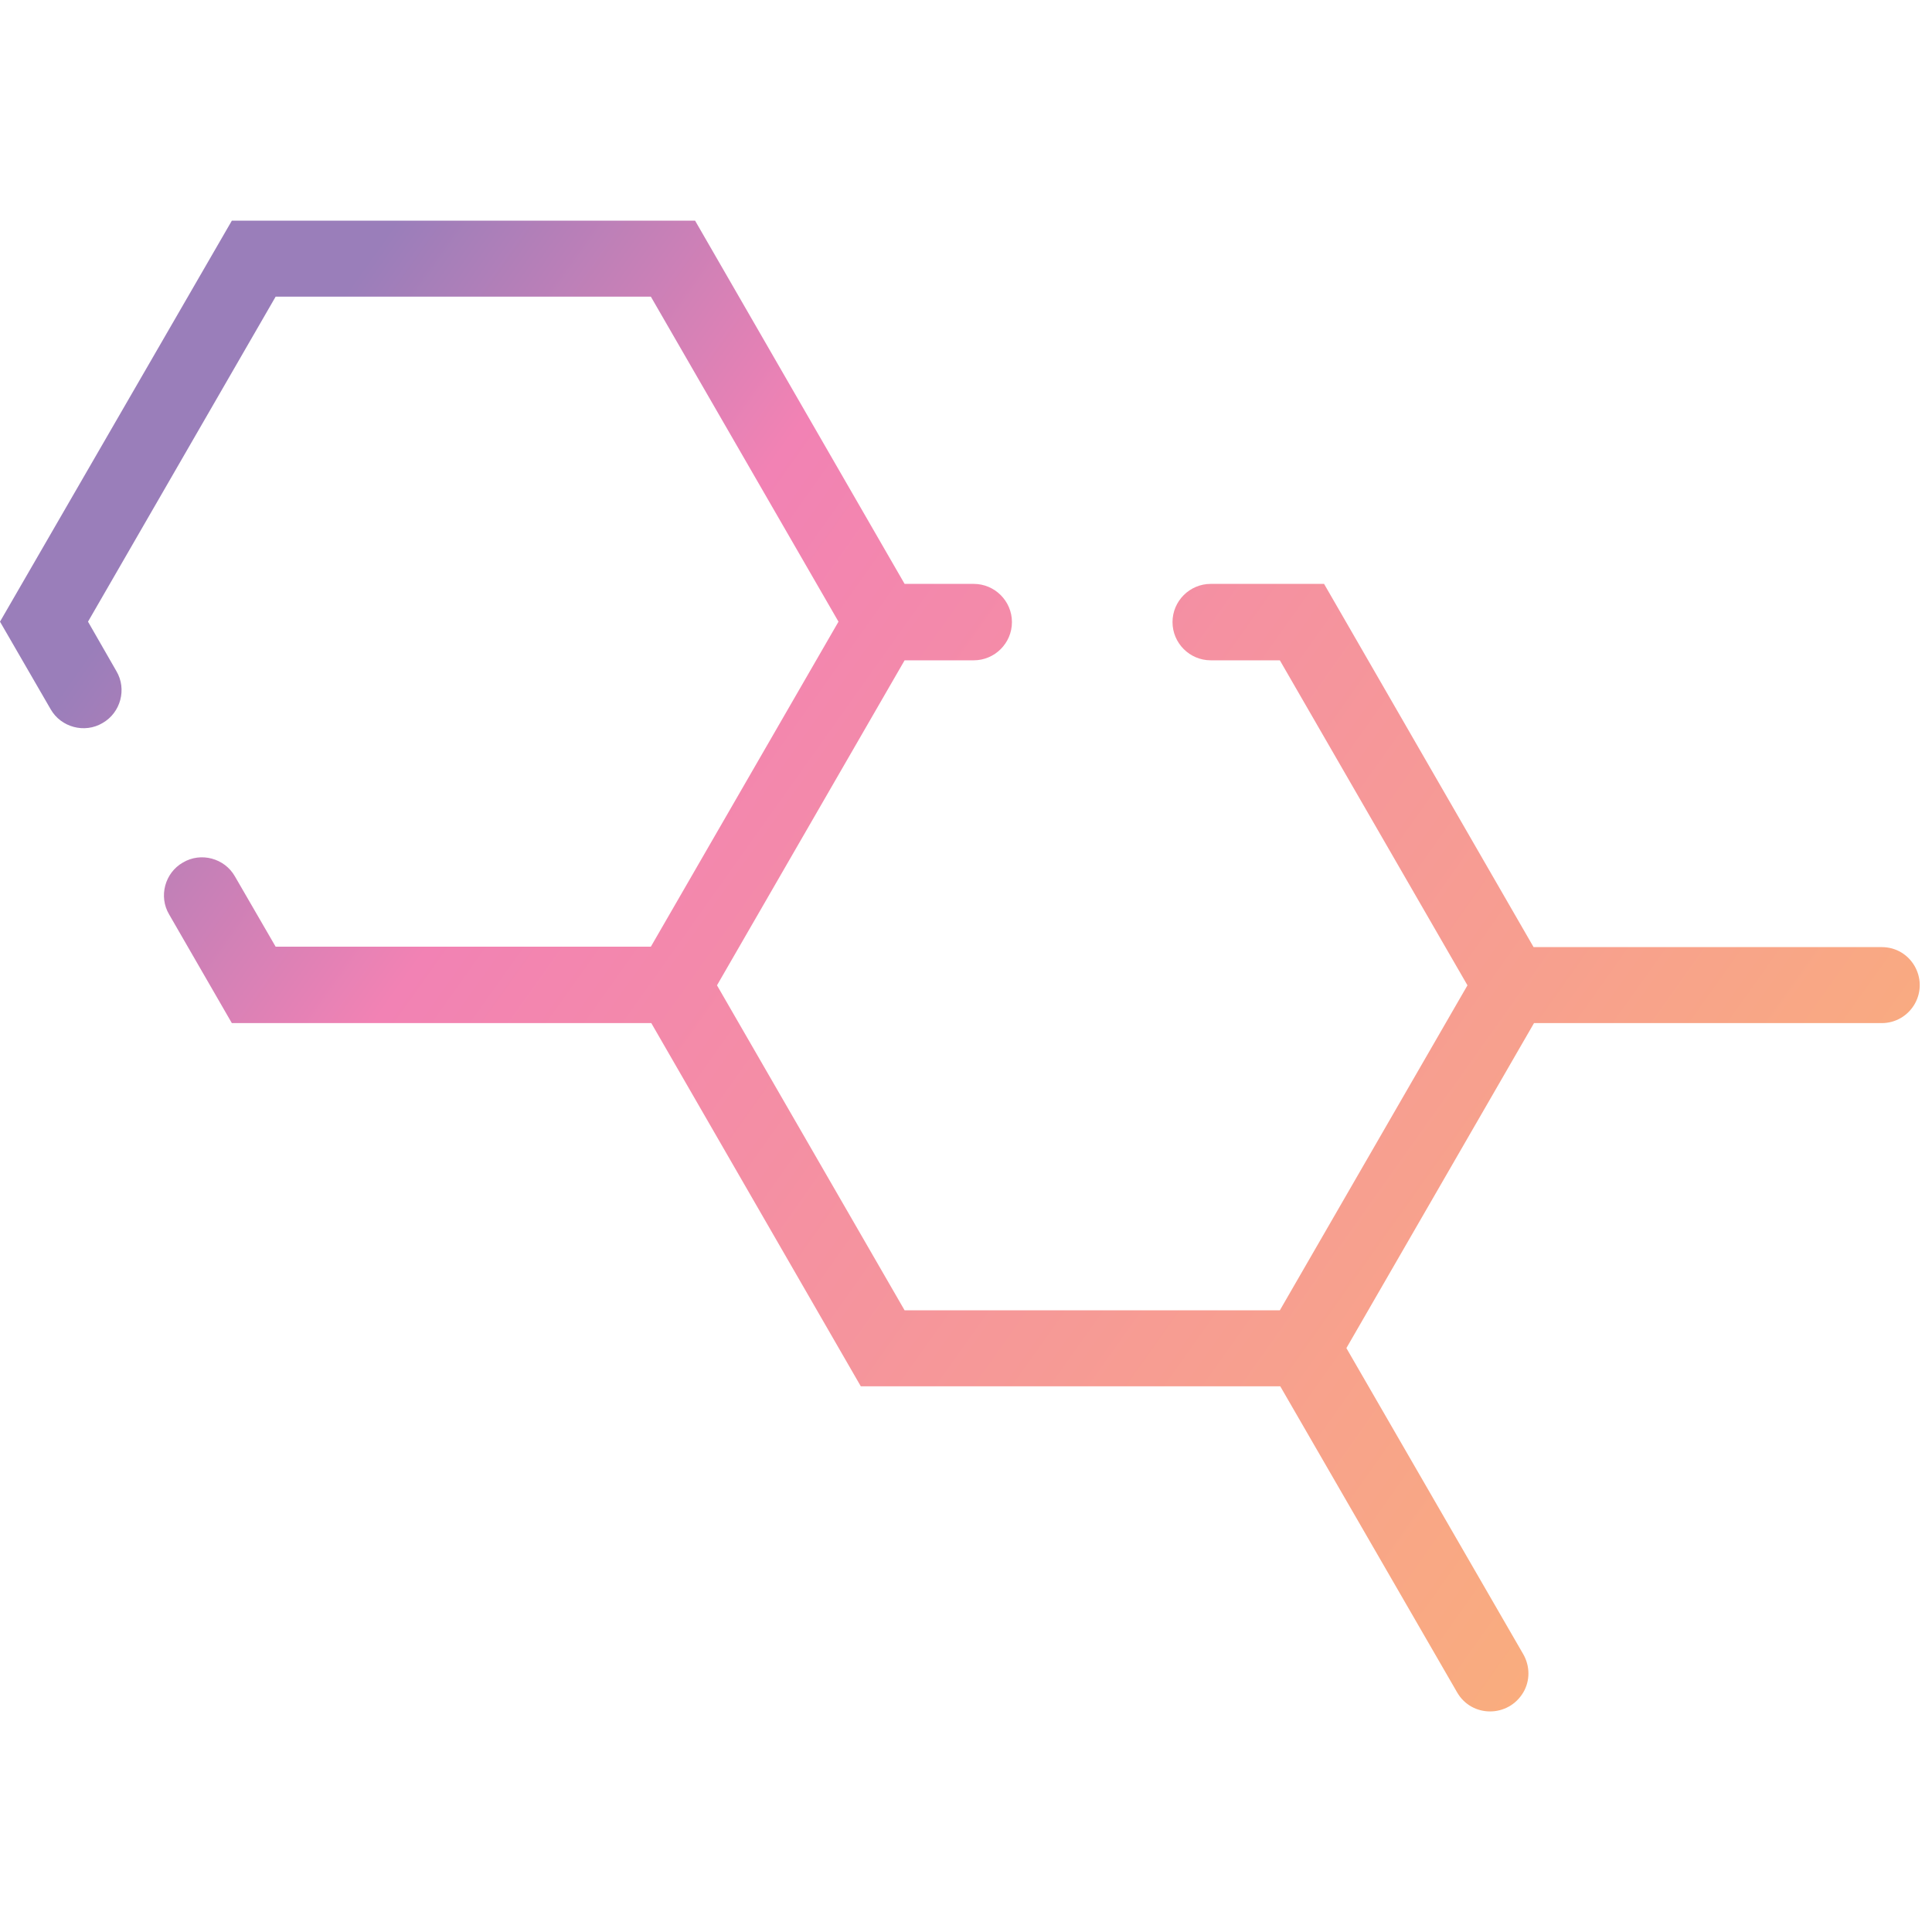
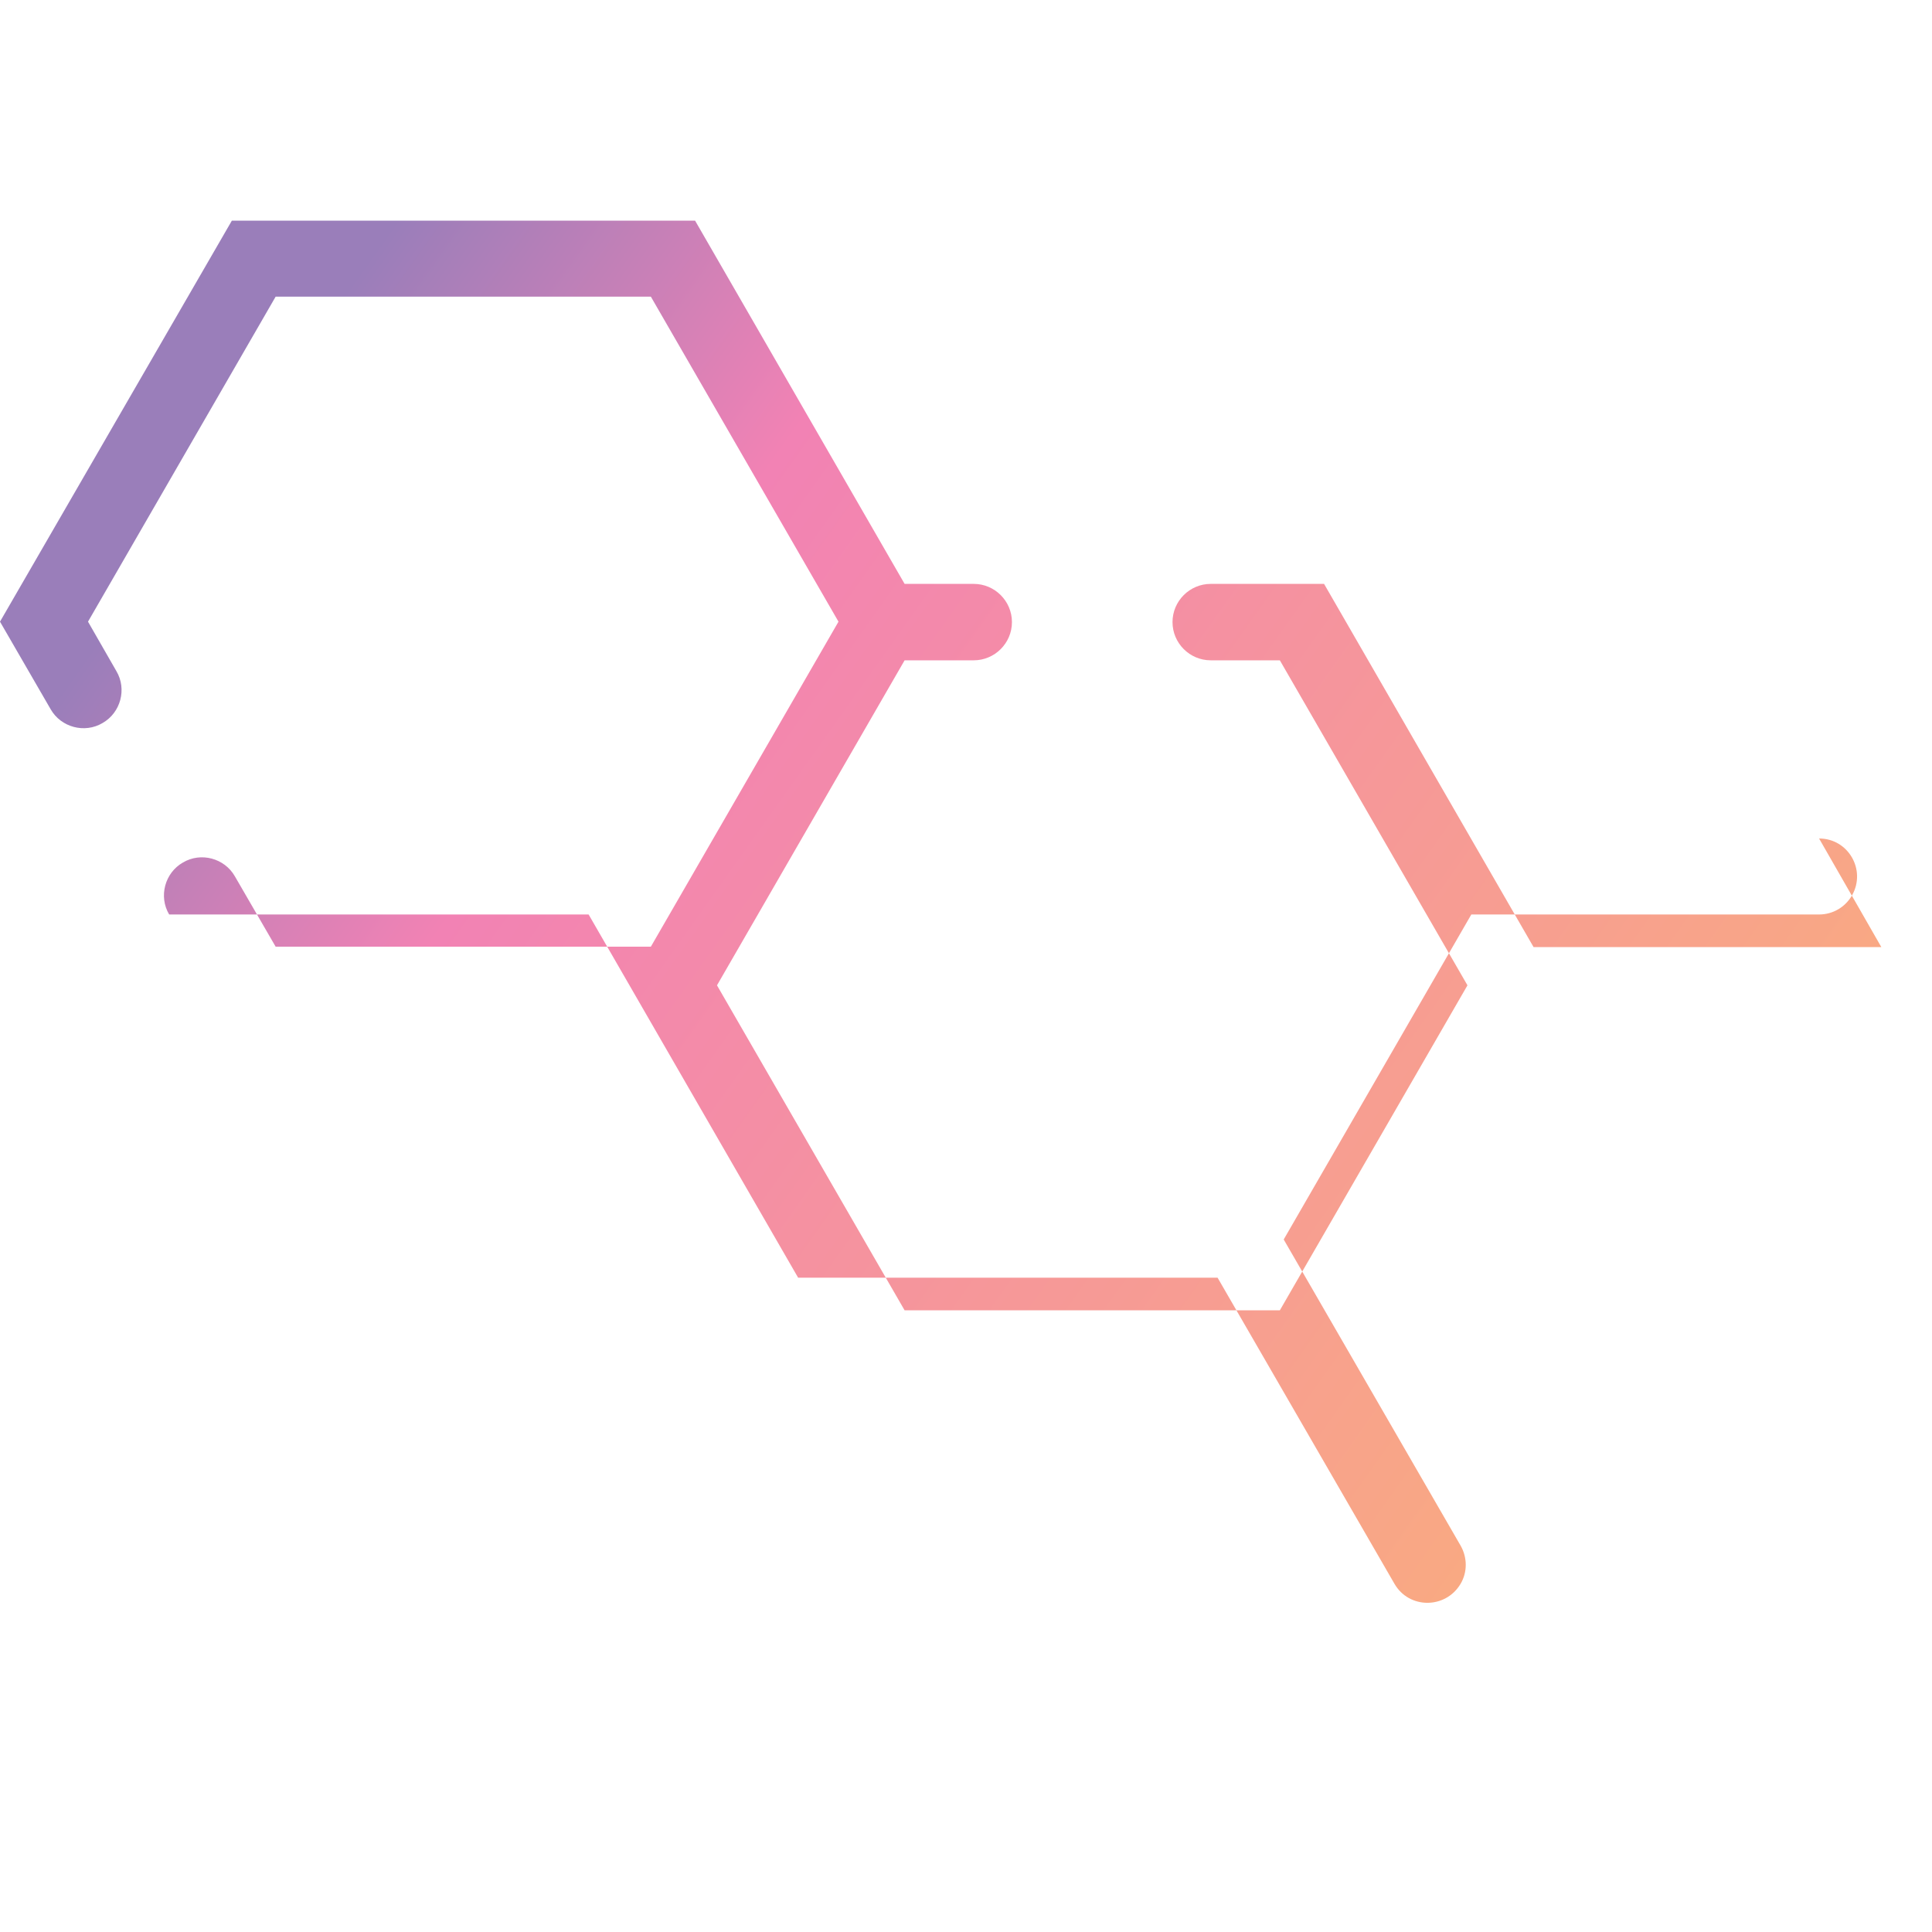
<svg xmlns="http://www.w3.org/2000/svg" id="Layer_1" data-name="Layer 1" viewBox="0 0 45 45">
  <defs>
    <style>      .cls-1 {        fill: url(#linear-gradient);        stroke-width: 0px;      }    </style>
    <linearGradient id="linear-gradient" x1="5.68" y1="9.38" x2="41.05" y2="34.53" gradientUnits="userSpaceOnUse">
      <stop offset=".01" stop-color="#9a7eba" />
      <stop offset=".25" stop-color="#f282b4" />
      <stop offset="1" stop-color="#faaf7b" />
    </linearGradient>
  </defs>
-   <path class="cls-1" d="M43.82,22.06h-8.1l-4.88-8.46h-2.64c-.49,0-.89.4-.89.89h0c0,.49.4.89.89.89h1.61l4.37,7.57-4.37,7.57h-8.74l-4.37-7.57,4.37-7.57h1.61c.49,0,.89-.4.89-.89h0c0-.49-.4-.89-.89-.89h-1.61l-4.88-8.46H5.4L0,14.48l1.18,2.04c.24.42.79.57,1.21.32h0c.42-.24.57-.79.32-1.21l-.66-1.15,4.37-7.57h8.74l4.37,7.57-4.37,7.57H6.42l-.95-1.64c-.24-.42-.79-.57-1.21-.32h0c-.42.24-.57.79-.32,1.21l1.46,2.53h9.77l4.88,8.46h9.77l4.12,7.13c.34.59,1.19.59,1.54,0h0c.16-.27.16-.61,0-.89l-4.12-7.13,4.37-7.57h8.1c.32,0,.61-.17.77-.45h0c.33-.59-.09-1.32-.77-1.32Z" />
+   <path class="cls-1" d="M43.82,22.06h-8.1l-4.88-8.46h-2.64c-.49,0-.89.4-.89.89h0c0,.49.4.89.89.89h1.61l4.37,7.57-4.37,7.57h-8.74l-4.37-7.57,4.37-7.57h1.61c.49,0,.89-.4.89-.89h0c0-.49-.4-.89-.89-.89h-1.61l-4.88-8.46H5.4L0,14.48l1.18,2.04c.24.42.79.57,1.21.32h0c.42-.24.57-.79.32-1.21l-.66-1.15,4.37-7.57h8.74l4.37,7.57-4.37,7.57H6.42l-.95-1.64c-.24-.42-.79-.57-1.21-.32h0c-.42.24-.57.79-.32,1.21h9.77l4.88,8.46h9.77l4.12,7.13c.34.59,1.19.59,1.54,0h0c.16-.27.16-.61,0-.89l-4.12-7.13,4.37-7.57h8.1c.32,0,.61-.17.77-.45h0c.33-.59-.09-1.32-.77-1.32Z" />
</svg>